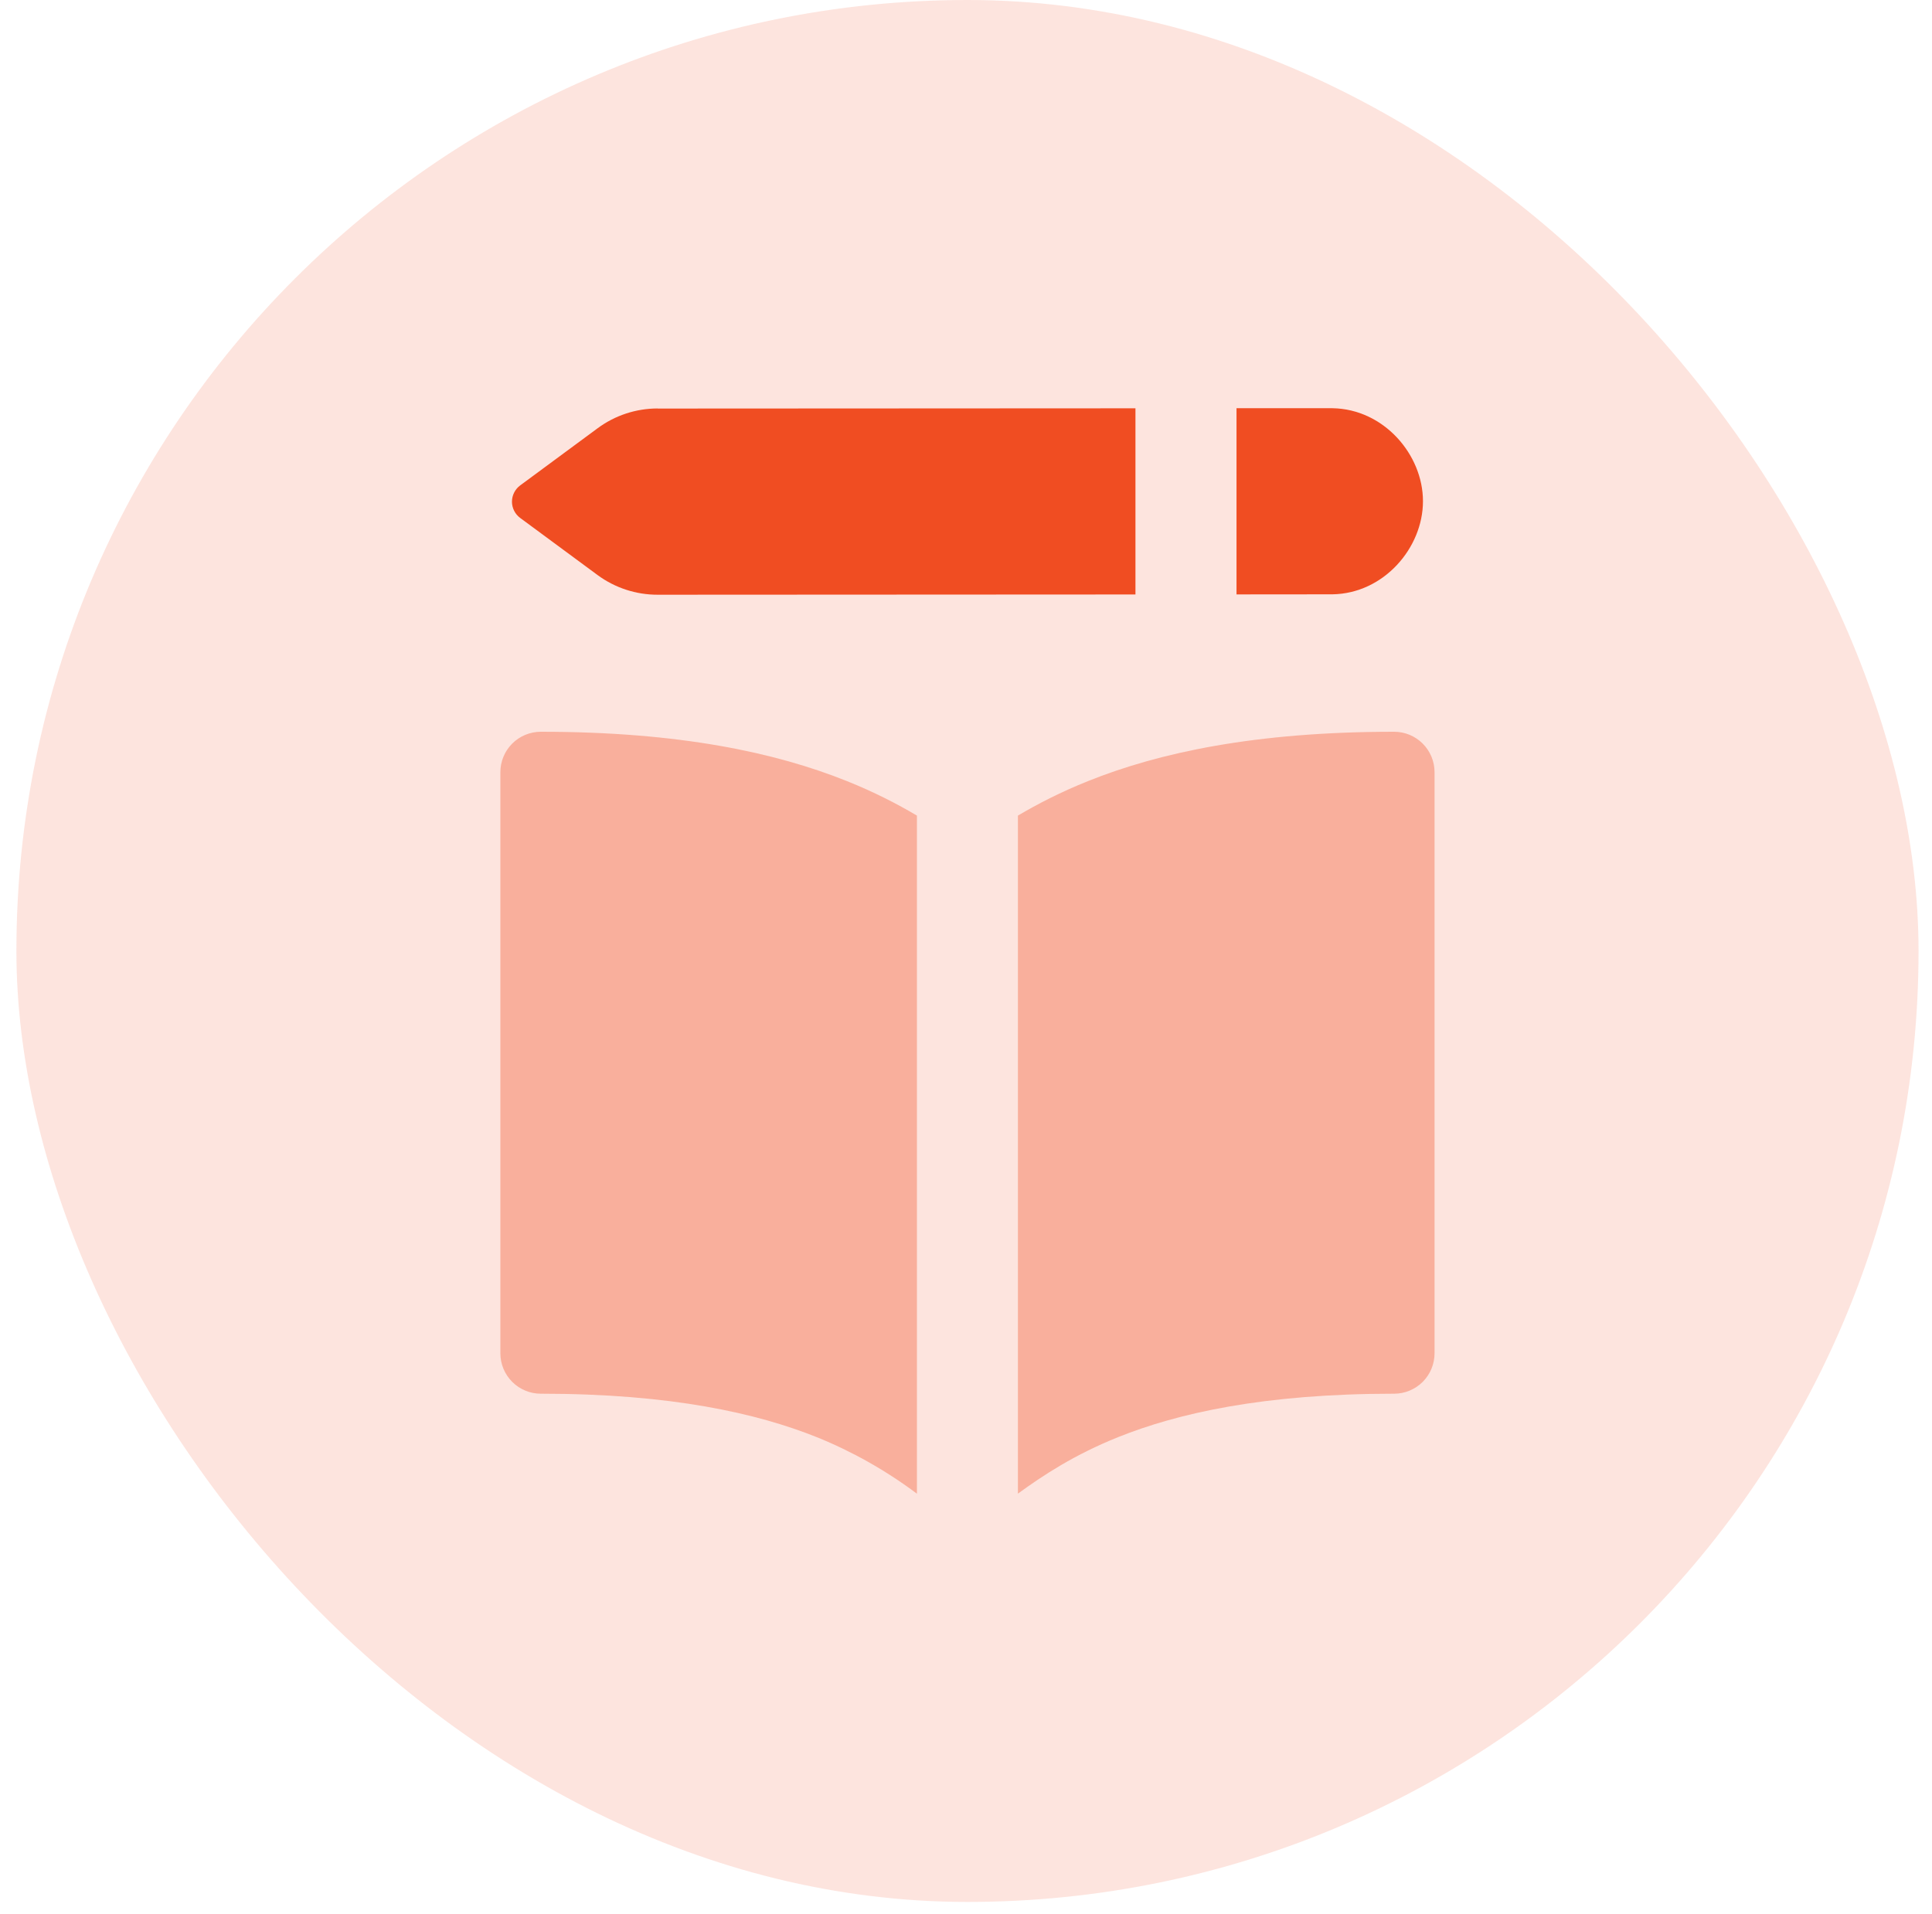
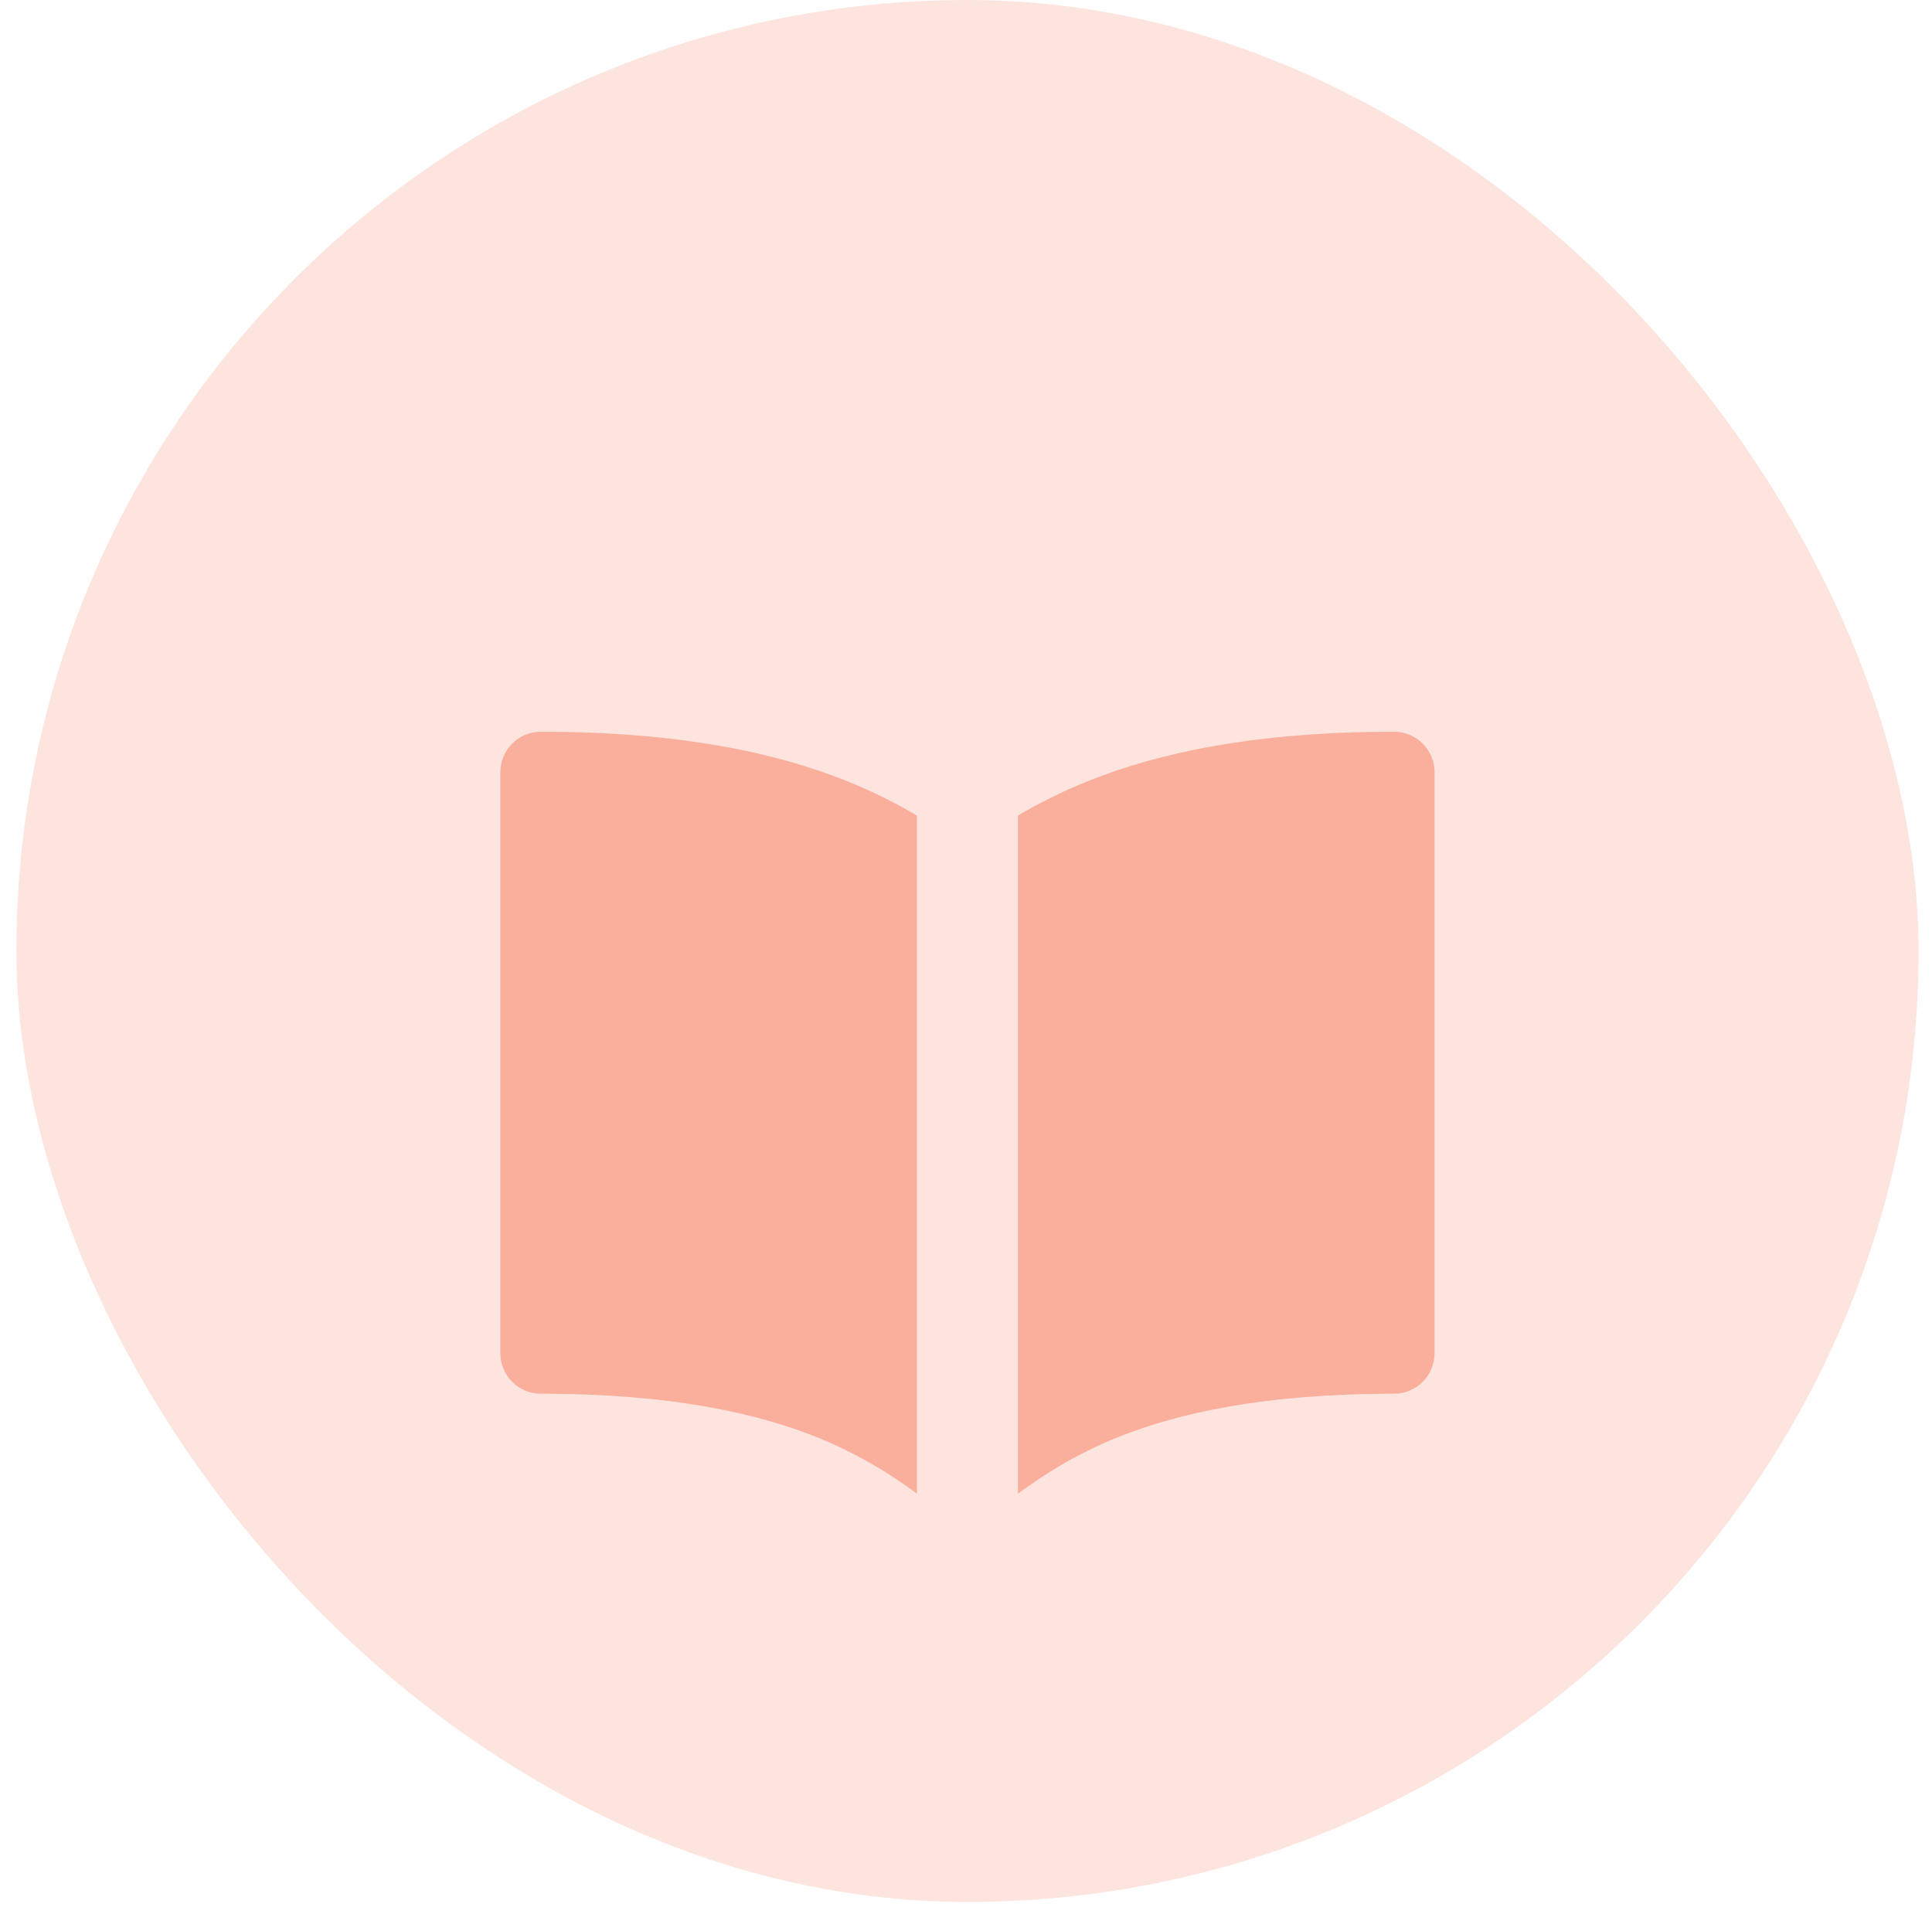
<svg xmlns="http://www.w3.org/2000/svg" width="110" height="109" viewBox="0 0 110 109" fill="none">
  <rect x="0.934" width="108.3" height="108.301" rx="54.15" fill="#F04D22" fill-opacity="0.15" />
  <path opacity="0.5" fill-rule="evenodd" clip-rule="evenodd" d="M48.215 44.476C49.757 45.093 51.069 45.77 52.206 46.442V85.055C50.451 83.739 48.532 82.655 46.498 81.833C43.114 80.48 38.235 79.361 30.791 79.361C30.18 79.361 29.595 79.118 29.163 78.687C28.732 78.255 28.489 77.67 28.489 77.059V43.97C28.489 43.359 28.732 42.774 29.163 42.342C29.595 41.911 30.18 41.668 30.791 41.668C38.709 41.668 44.187 42.86 48.215 44.476ZM63.664 81.833C61.178 82.832 59.434 83.978 57.956 85.051V46.442C59.093 45.77 60.409 45.093 61.952 44.476C65.98 42.86 71.458 41.668 79.376 41.668C79.986 41.668 80.572 41.911 81.003 42.342C81.435 42.774 81.677 43.359 81.677 43.97V77.059C81.677 77.67 81.435 78.255 81.003 78.687C80.572 79.118 79.986 79.361 79.376 79.361C71.932 79.361 67.052 80.475 63.664 81.833Z" fill="#F04D22" fill-opacity="0.7" />
-   <path d="M64.648 23.25L37.442 23.264L37.437 23.259C36.211 23.261 35.017 23.654 34.031 24.382L29.616 27.641C29.471 27.748 29.354 27.888 29.273 28.049C29.192 28.209 29.149 28.387 29.149 28.567C29.149 28.747 29.192 28.924 29.273 29.085C29.354 29.245 29.471 29.385 29.616 29.492L34.026 32.747C35.016 33.475 36.213 33.867 37.442 33.865L64.648 33.851V23.25Z" fill="#F04D22" />
-   <path d="M70.402 33.847L75.848 33.842H75.867C78.785 33.796 81.018 31.2 81.018 28.539C81.018 25.883 78.785 23.291 75.867 23.245H70.402V33.847Z" fill="#F04D22" />
</svg>